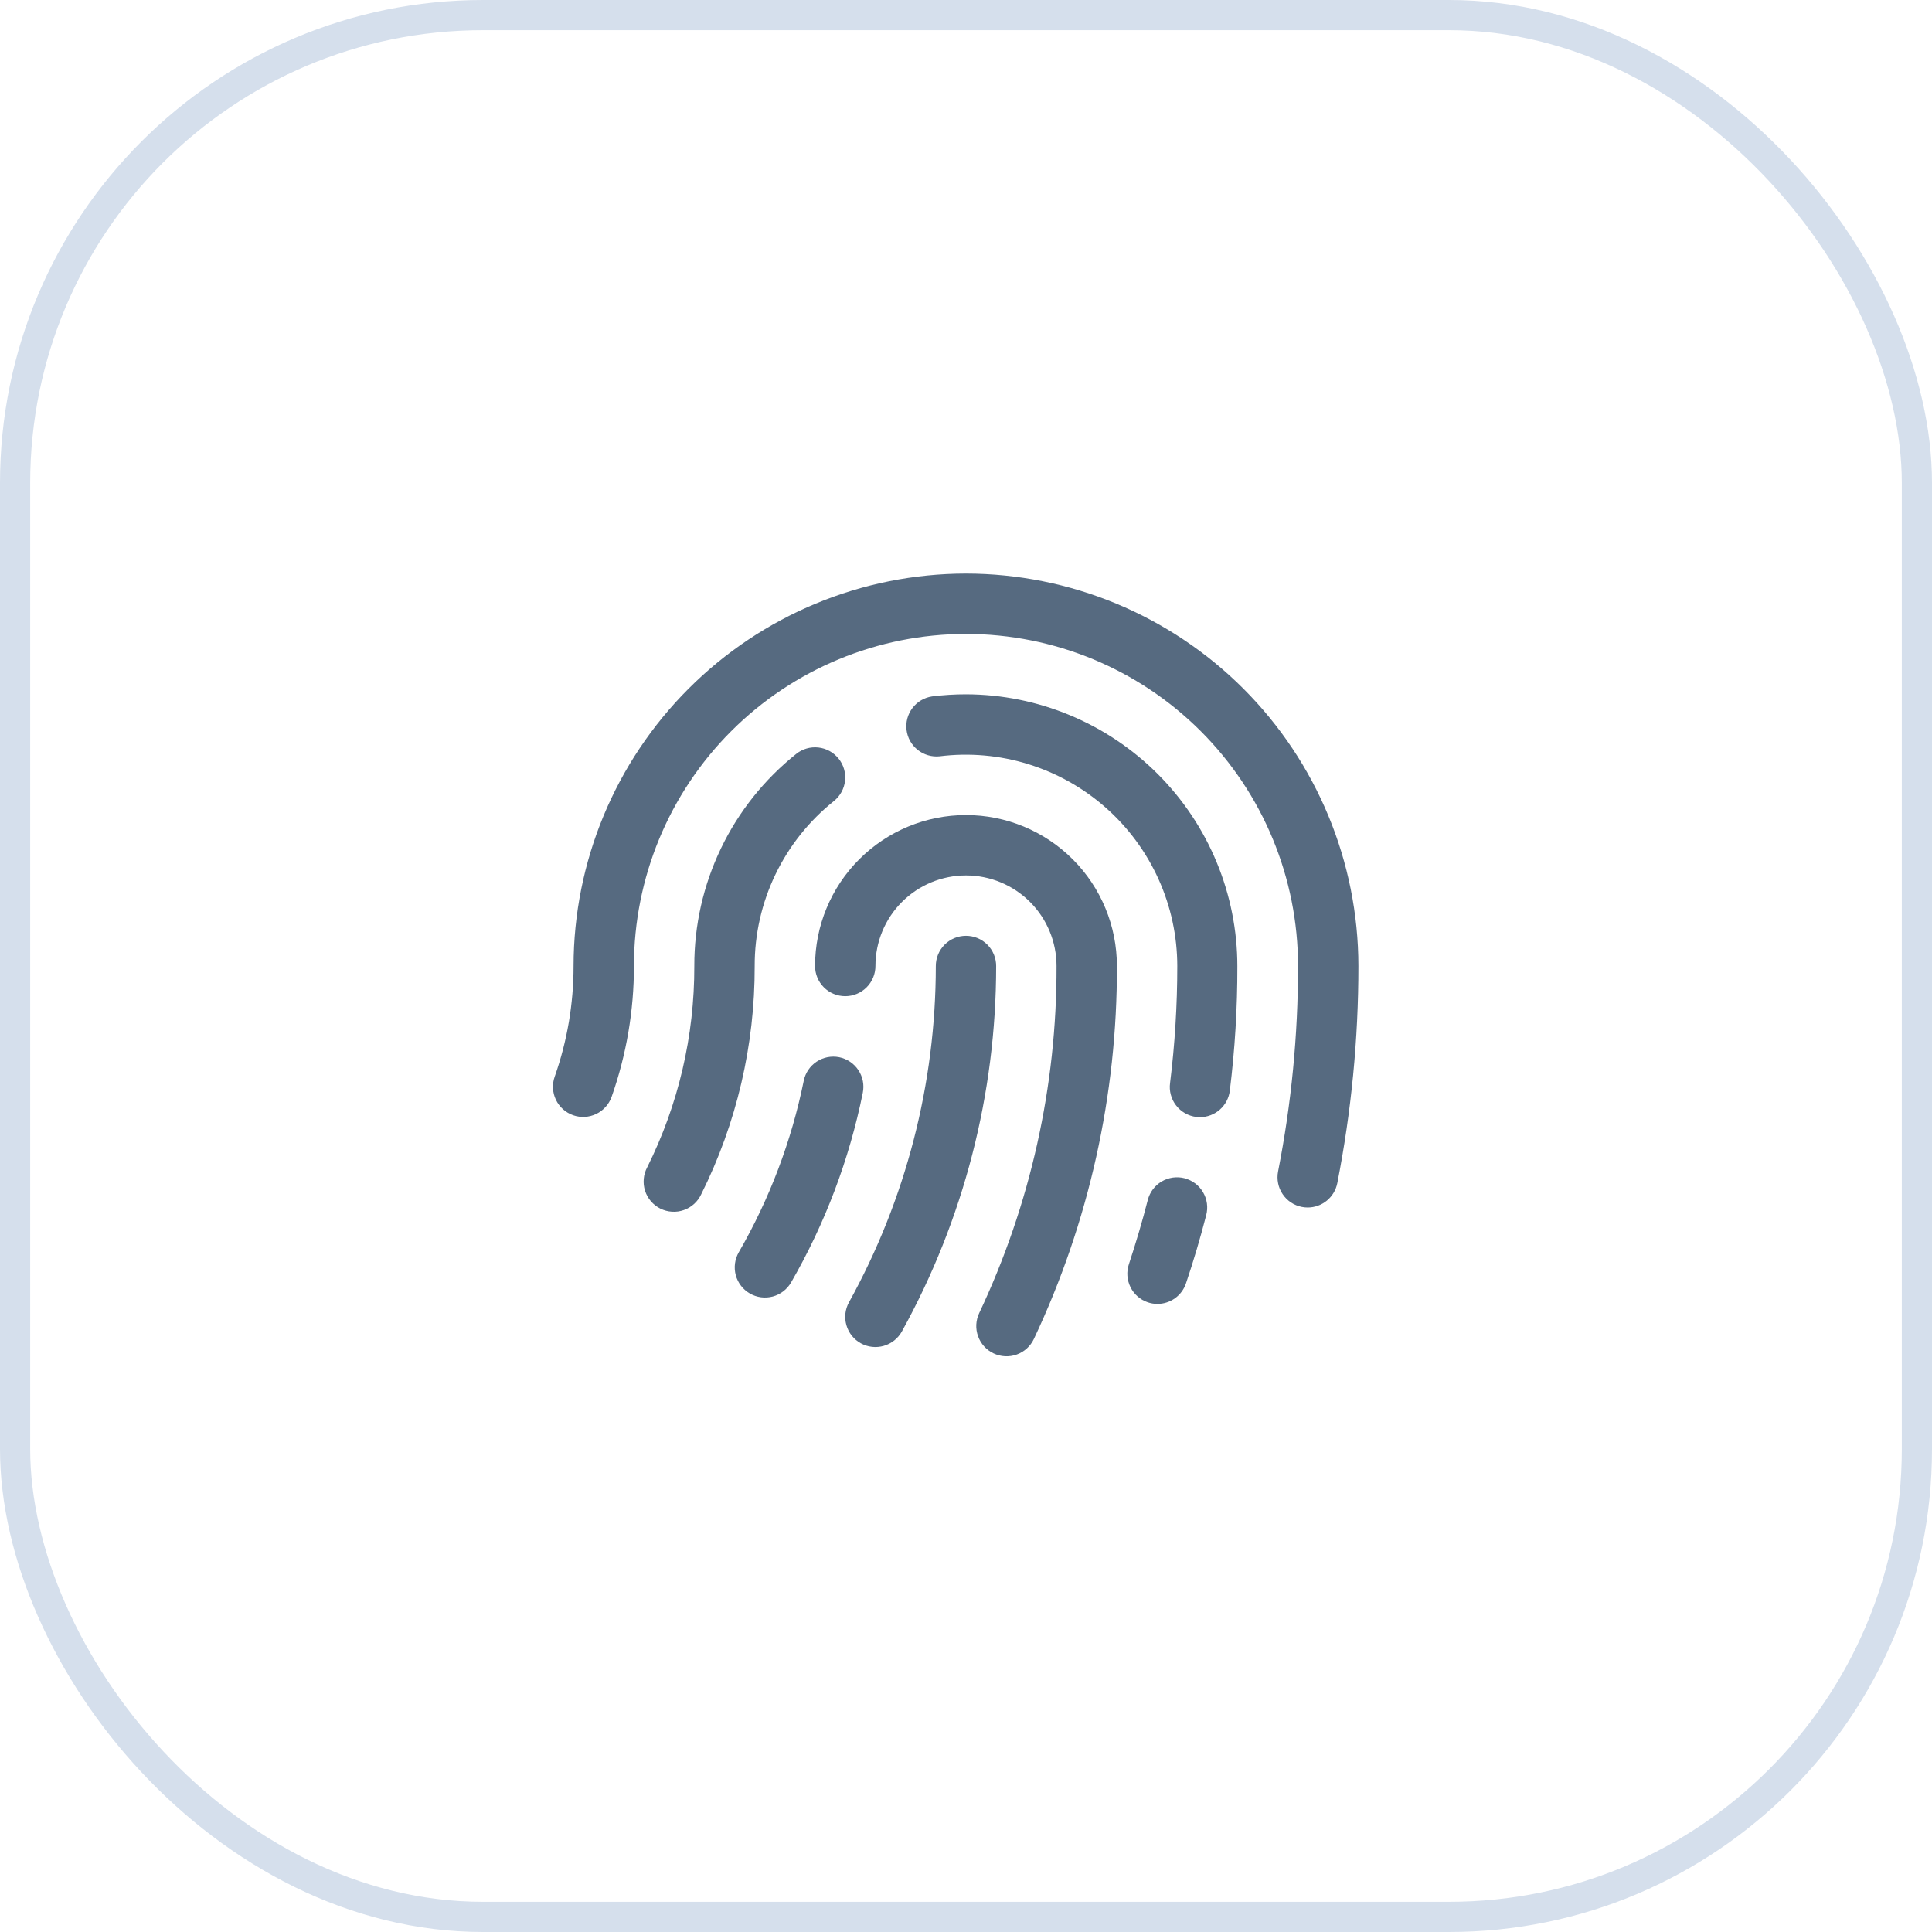
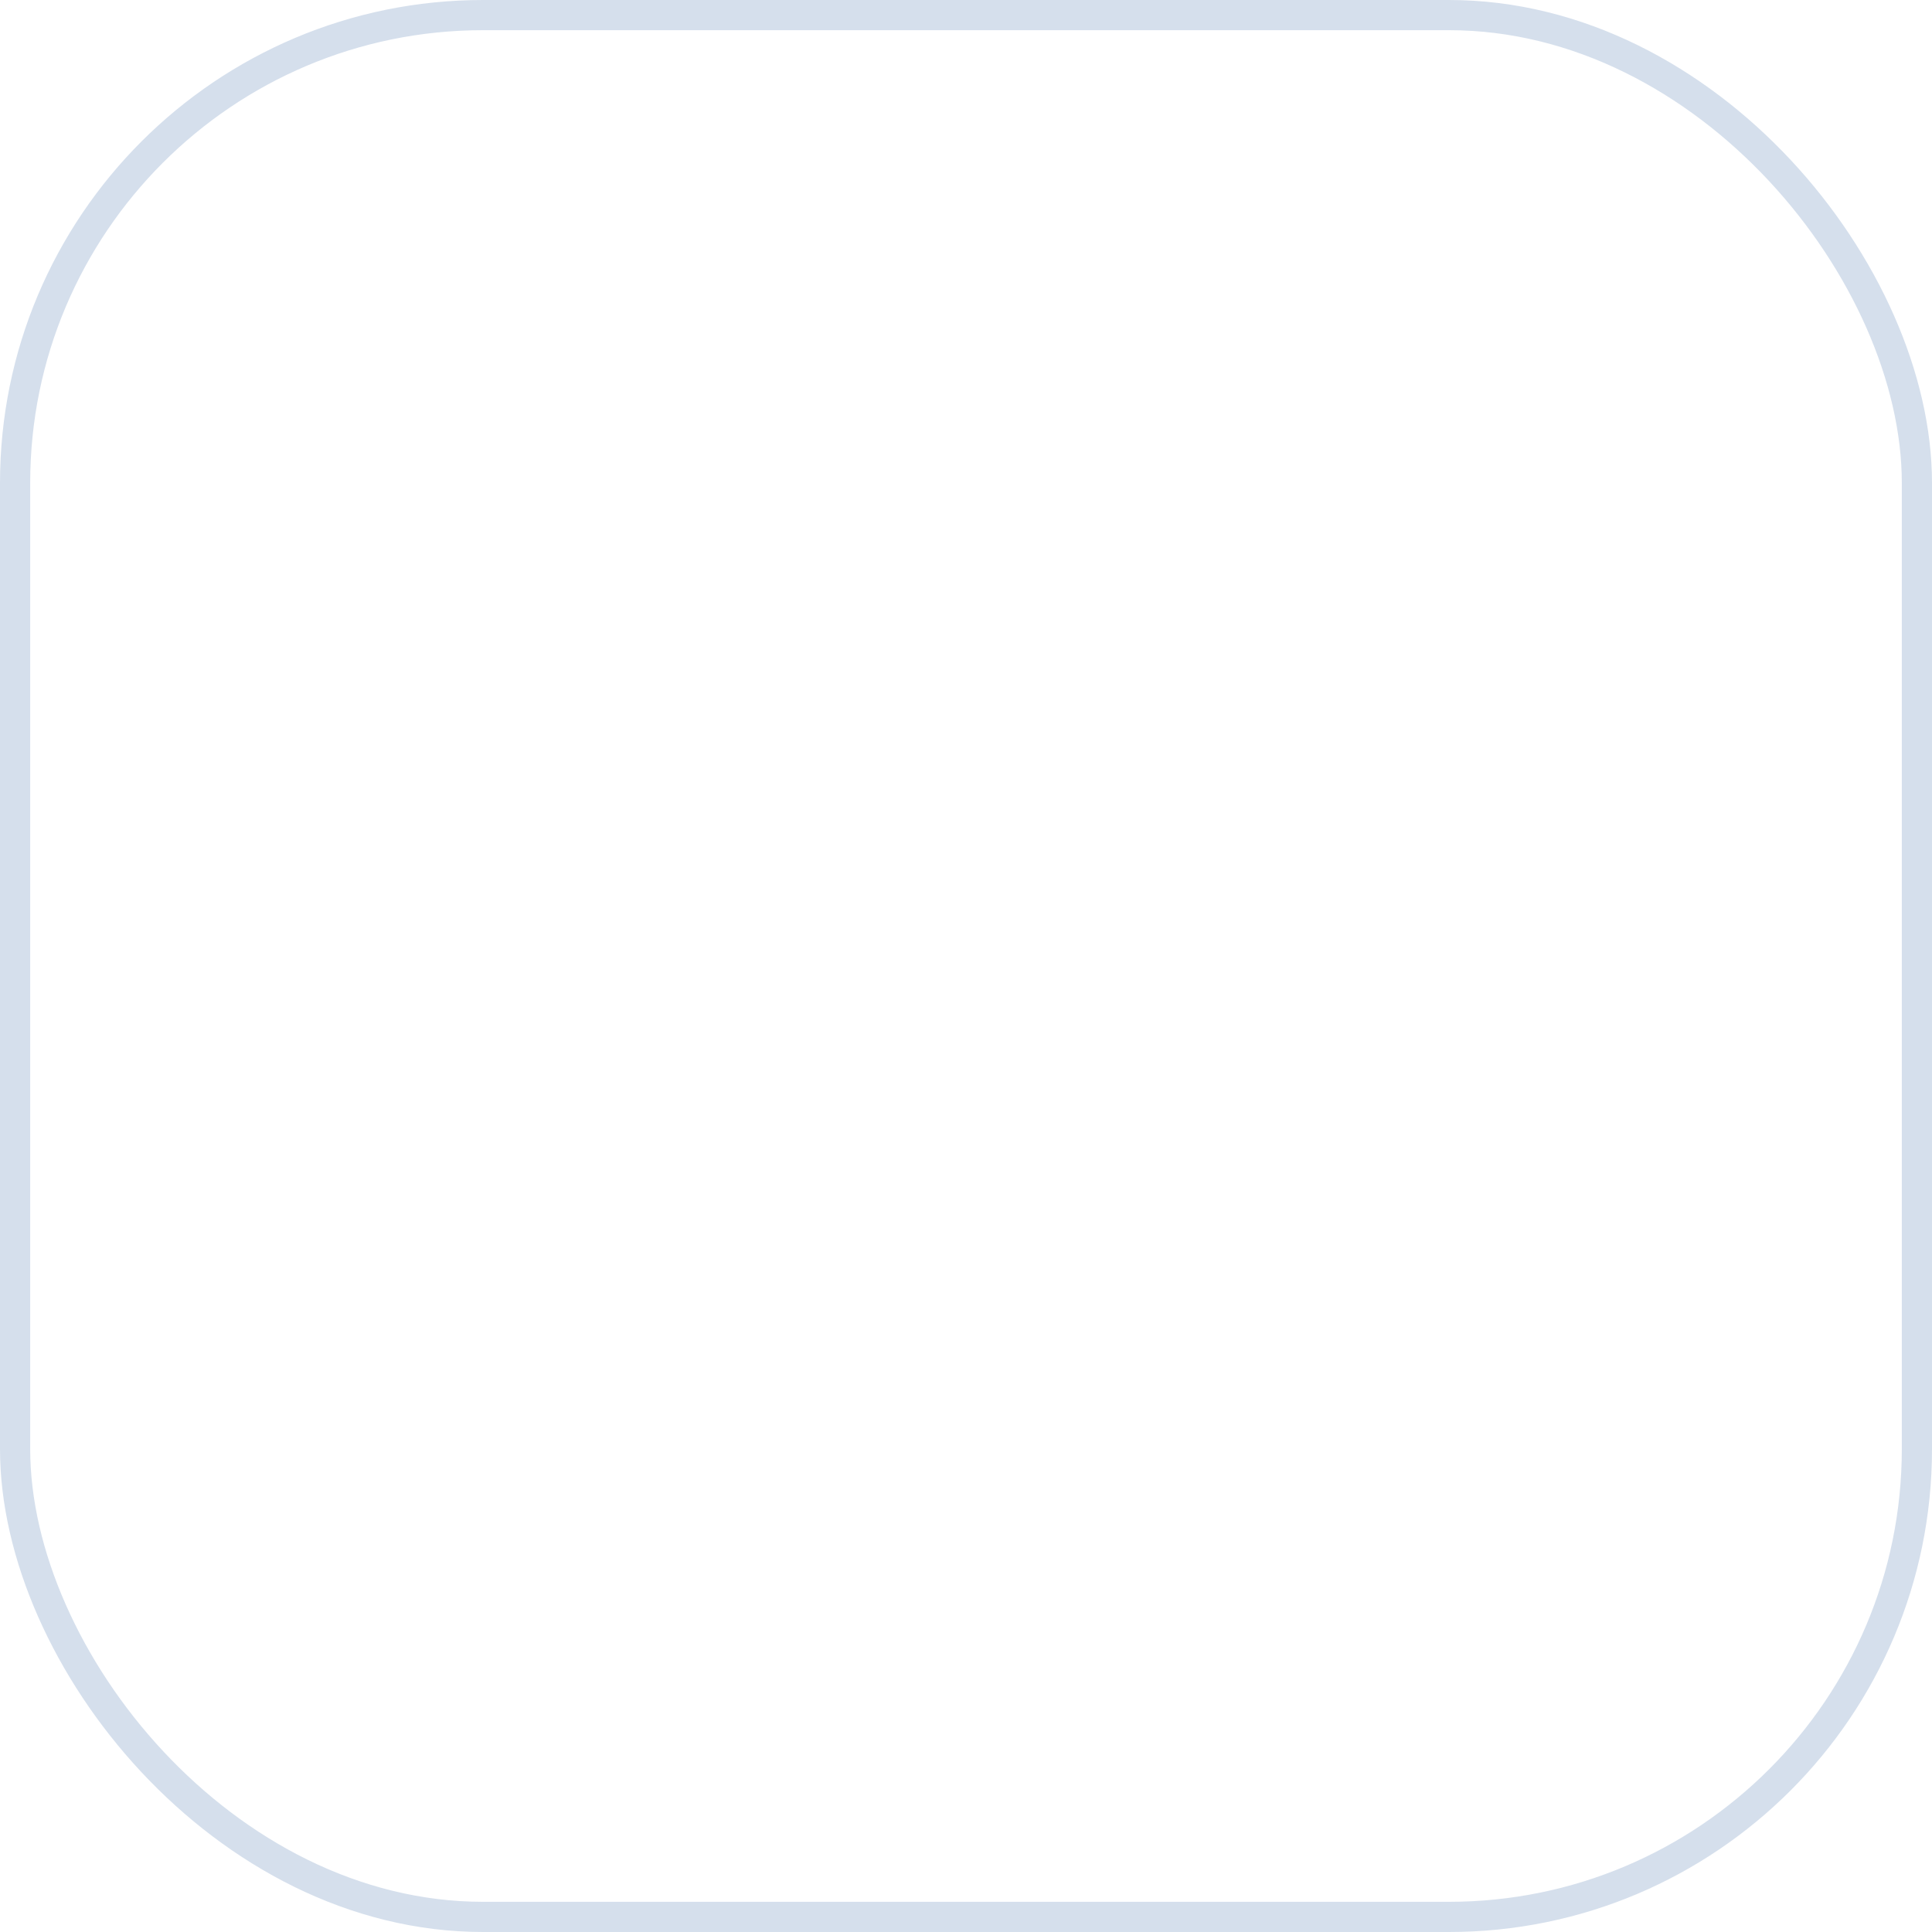
<svg xmlns="http://www.w3.org/2000/svg" width="64" height="64" viewBox="0 0 64 64" fill="none">
  <rect x="0.5" y="0.5" width="63" height="63" rx="15.5" stroke="#D5DFEC" />
-   <path d="M25 32C25.007 34.623 24.401 37.212 23.23 39.559C23.174 39.68 23.094 39.79 22.995 39.88C22.896 39.97 22.78 40.04 22.654 40.084C22.527 40.129 22.393 40.148 22.26 40.139C22.126 40.131 21.995 40.096 21.876 40.037C21.756 39.977 21.649 39.894 21.562 39.792C21.475 39.691 21.409 39.573 21.368 39.445C21.327 39.318 21.313 39.183 21.325 39.05C21.337 38.916 21.376 38.787 21.439 38.669C22.472 36.598 23.006 34.314 23 32C22.997 30.651 23.299 29.318 23.884 28.102C24.468 26.885 25.32 25.817 26.375 24.975C26.581 24.809 26.846 24.733 27.11 24.762C27.373 24.791 27.614 24.924 27.78 25.131C27.946 25.338 28.023 25.602 27.993 25.866C27.964 26.129 27.831 26.37 27.625 26.536C26.804 27.191 26.142 28.022 25.687 28.968C25.232 29.914 24.997 30.95 25 32ZM32 31C31.734 31 31.48 31.105 31.292 31.293C31.105 31.48 31 31.735 31 32C30.999 35.896 30.01 39.728 28.125 43.138C27.996 43.37 27.965 43.643 28.038 43.898C28.111 44.153 28.282 44.369 28.515 44.498C28.747 44.626 29.02 44.657 29.275 44.584C29.53 44.511 29.746 44.34 29.875 44.108C31.924 40.401 32.999 36.235 32.999 32C32.999 31.735 32.894 31.48 32.707 31.293C32.519 31.105 32.265 31 32 31ZM32 27C30.673 27 29.402 27.527 28.464 28.465C27.526 29.402 27 30.674 27 32C27 32.265 27.105 32.52 27.292 32.707C27.48 32.895 27.734 33 28 33C28.265 33 28.519 32.895 28.707 32.707C28.894 32.52 29 32.265 29 32C29 31.204 29.316 30.441 29.878 29.879C30.441 29.316 31.204 29 32 29C32.795 29 33.558 29.316 34.121 29.879C34.683 30.441 34.999 31.204 34.999 32C35.01 35.976 34.134 39.905 32.436 43.5C32.38 43.619 32.348 43.748 32.341 43.88C32.335 44.011 32.355 44.142 32.4 44.266C32.444 44.39 32.513 44.504 32.601 44.601C32.69 44.699 32.797 44.778 32.916 44.834C33.035 44.89 33.164 44.922 33.295 44.928C33.427 44.934 33.558 44.915 33.682 44.87C33.806 44.825 33.92 44.757 34.017 44.668C34.114 44.58 34.193 44.473 34.249 44.354C36.072 40.491 37.012 36.271 36.999 32C36.999 30.674 36.473 29.402 35.535 28.465C34.597 27.527 33.326 27 32 27ZM32 19C28.553 19.004 25.248 20.374 22.811 22.812C20.374 25.249 19.003 28.553 19 32C19.001 33.249 18.79 34.489 18.375 35.666C18.286 35.916 18.301 36.191 18.415 36.431C18.53 36.67 18.734 36.854 18.985 36.943C19.235 37.031 19.51 37.016 19.749 36.902C19.988 36.787 20.172 36.583 20.261 36.333C20.751 34.941 21.001 33.476 21 32C21 29.083 22.158 26.285 24.221 24.222C26.284 22.159 29.082 21 32 21C34.917 21 37.715 22.159 39.778 24.222C41.841 26.285 42.999 29.083 42.999 32C43 34.285 42.779 36.564 42.338 38.806C42.313 38.935 42.313 39.068 42.339 39.197C42.364 39.325 42.415 39.448 42.489 39.557C42.562 39.666 42.656 39.76 42.765 39.833C42.874 39.905 42.997 39.956 43.126 39.981C43.19 39.994 43.255 40 43.319 40C43.551 40 43.775 39.919 43.954 39.772C44.133 39.625 44.255 39.421 44.3 39.194C44.765 36.824 45 34.415 44.999 32C44.995 28.553 43.625 25.249 41.188 22.812C38.75 20.375 35.446 19.004 32 19ZM27.799 35.021C27.54 34.97 27.271 35.023 27.051 35.169C26.831 35.316 26.677 35.543 26.625 35.803C26.219 37.8 25.492 39.718 24.473 41.483C24.341 41.712 24.305 41.985 24.373 42.242C24.442 42.498 24.61 42.716 24.84 42.849C25.069 42.981 25.342 43.017 25.599 42.949C25.855 42.88 26.073 42.712 26.206 42.483C27.332 40.531 28.134 38.41 28.581 36.201C28.607 36.072 28.608 35.94 28.583 35.811C28.558 35.682 28.507 35.559 28.435 35.449C28.362 35.34 28.269 35.245 28.16 35.172C28.051 35.099 27.928 35.047 27.799 35.021ZM32 23C31.623 23 31.248 23.023 30.875 23.07C30.616 23.109 30.383 23.247 30.226 23.455C30.068 23.663 29.998 23.925 30.031 24.184C30.063 24.443 30.196 24.679 30.401 24.842C30.605 25.004 30.865 25.08 31.125 25.054C32.11 24.931 33.11 25.019 34.058 25.312C35.007 25.605 35.882 26.096 36.627 26.753C37.371 27.41 37.968 28.217 38.377 29.122C38.786 30.026 38.998 31.007 38.999 32C38.999 33.295 38.919 34.59 38.76 35.875C38.742 36.006 38.75 36.139 38.785 36.266C38.819 36.394 38.877 36.513 38.958 36.617C39.038 36.722 39.139 36.81 39.253 36.875C39.367 36.941 39.494 36.983 39.624 37C39.666 37.005 39.708 37.008 39.749 37.008C39.993 37.007 40.227 36.918 40.41 36.757C40.592 36.596 40.709 36.374 40.739 36.133C40.908 34.764 40.992 33.386 40.989 32.008C40.989 29.622 40.042 27.334 38.357 25.645C36.671 23.957 34.385 23.005 32 23ZM39.241 39.031C39.114 38.998 38.981 38.991 38.851 39.009C38.721 39.028 38.596 39.071 38.482 39.138C38.369 39.205 38.27 39.293 38.191 39.398C38.112 39.503 38.055 39.623 38.022 39.75C37.84 40.461 37.628 41.175 37.397 41.875C37.312 42.126 37.331 42.4 37.448 42.637C37.565 42.875 37.771 43.056 38.022 43.141C38.125 43.176 38.232 43.194 38.341 43.194C38.55 43.194 38.754 43.128 38.925 43.005C39.094 42.883 39.222 42.71 39.288 42.511C39.538 41.771 39.762 41.011 39.957 40.255C39.99 40.128 39.999 39.995 39.981 39.865C39.963 39.734 39.92 39.609 39.853 39.495C39.787 39.382 39.699 39.282 39.594 39.203C39.489 39.124 39.369 39.066 39.242 39.032L39.241 39.031Z" fill="#566A80" />
</svg>